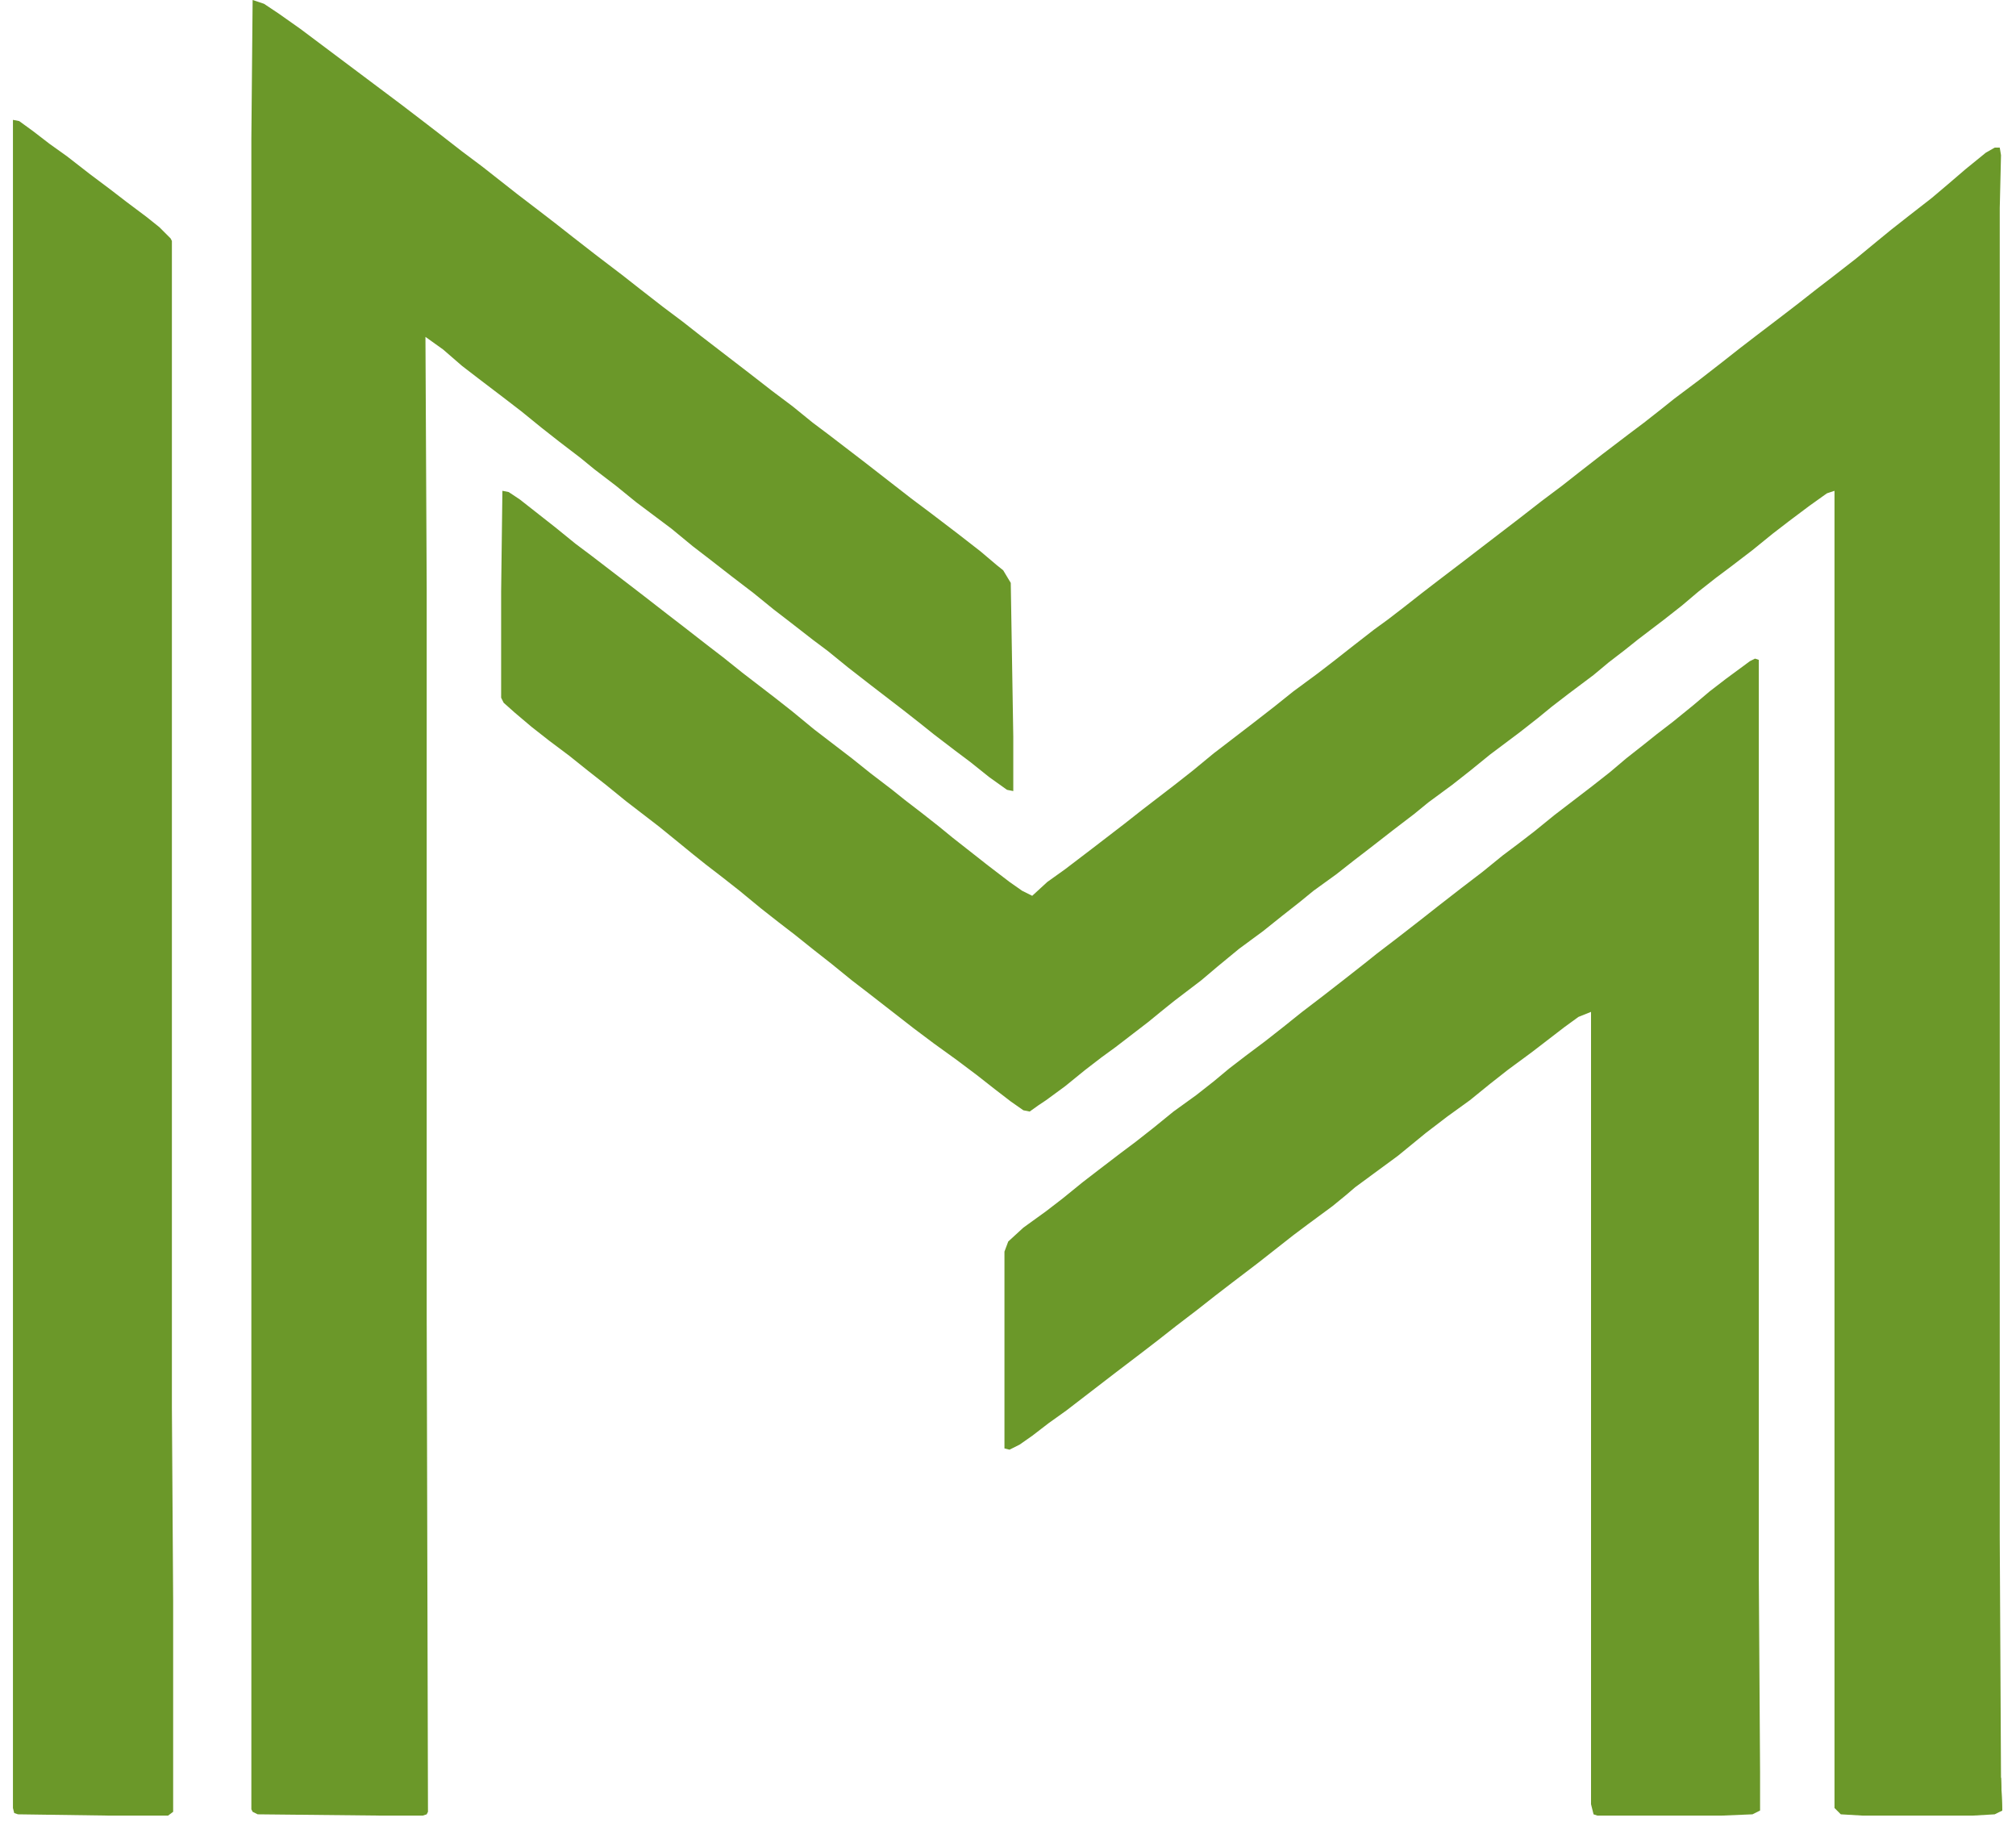
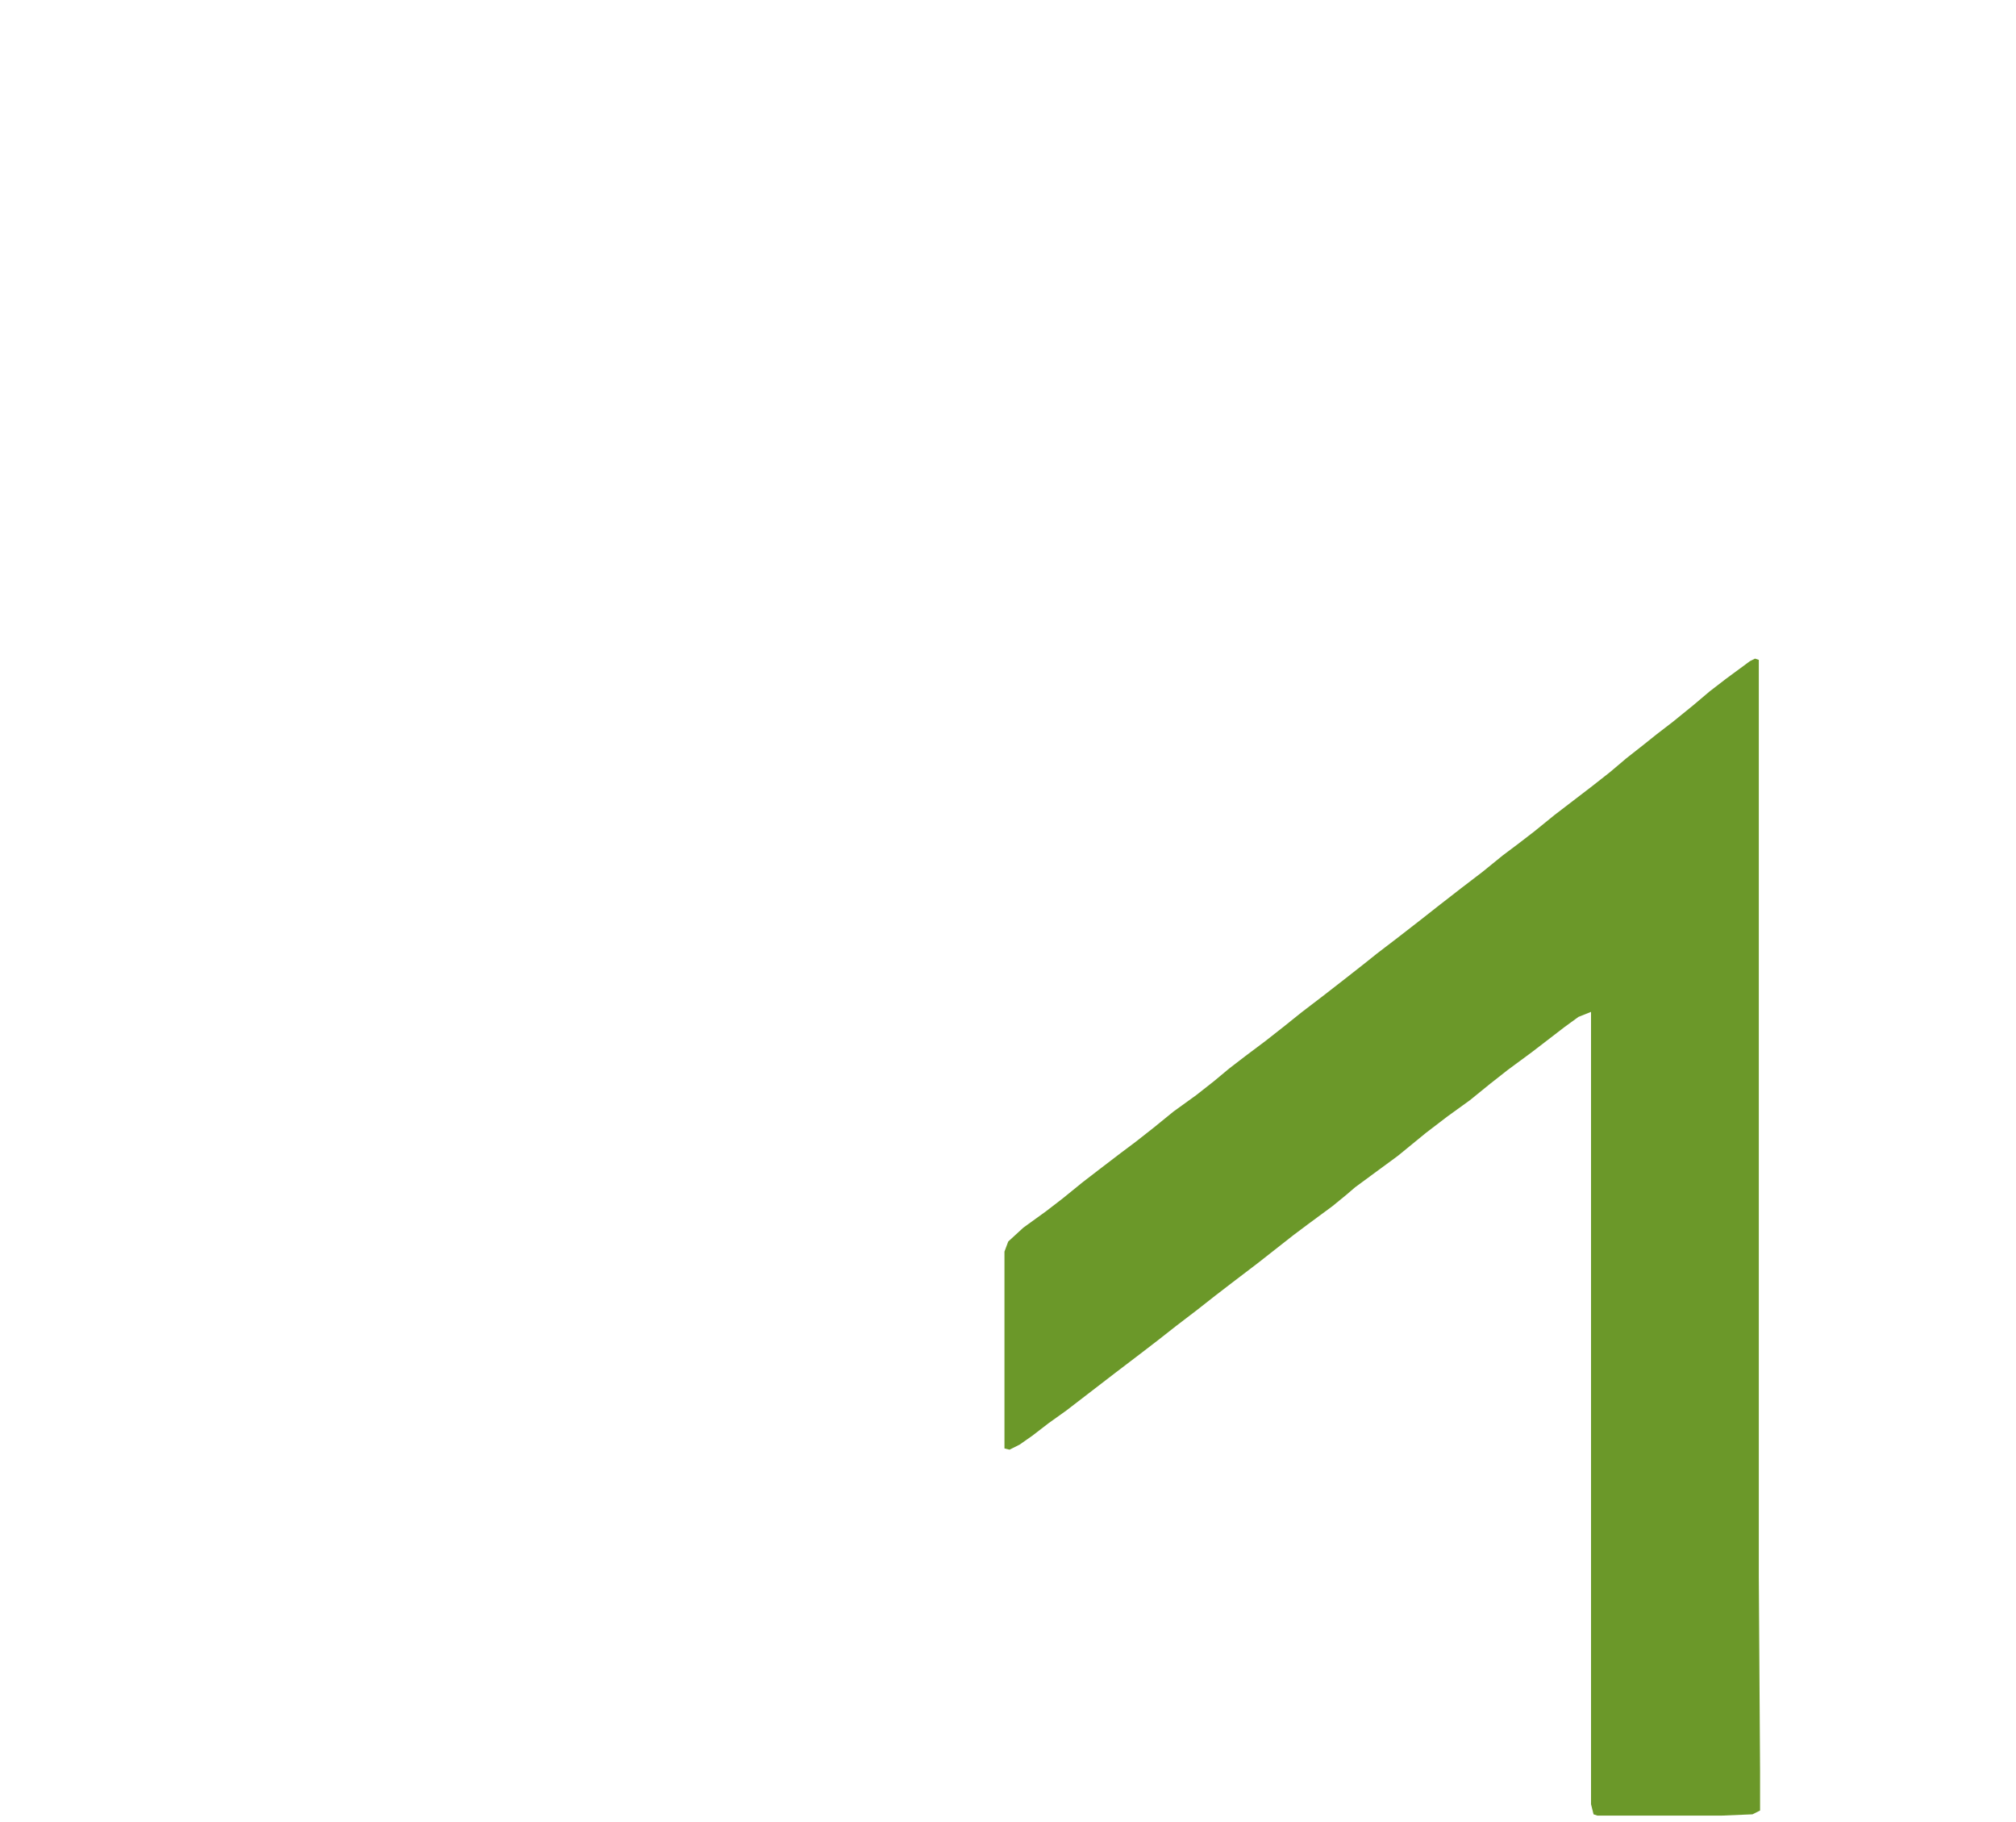
<svg xmlns="http://www.w3.org/2000/svg" width="135" height="122" viewBox="0 0 135 122" fill="none">
-   <path d="M133.574 9.883H133.912L133.996 10.39L133.912 13.938V102.888L133.996 119.022L134.081 121.218L133.574 121.472L132.138 121.556H124.704L123.268 121.472L122.846 121.049V32.86L122.339 33.029L121.156 33.873L119.805 34.887L118.707 35.732L117.355 36.83L115.919 37.928L114.905 38.688L113.723 39.618L112.625 40.547L111.442 41.476L109.668 42.828L108.823 43.503L107.725 44.348L106.711 45.193L105.022 46.46L103.924 47.305L102.995 48.065L101.812 48.994L99.785 50.515L98.433 51.613L97.251 52.542L95.645 53.725L94.716 54.485L93.28 55.583L91.76 56.766L90.662 57.61L89.479 58.54L87.959 59.638L87.029 60.398L85.847 61.327L84.58 62.341L82.975 63.523L81.539 64.706L80.44 65.635L78.666 66.987L77.822 67.663L76.893 68.423L74.696 70.112L73.767 70.788L72.669 71.633L71.317 72.731L70.05 73.66L69.543 73.998L68.952 74.42L68.53 74.336L67.685 73.745L66.587 72.9L65.404 71.971L64.053 70.957L62.532 69.859L61.181 68.845L58.14 66.48L57.041 65.635L55.69 64.537L54.507 63.608L53.24 62.594L52.142 61.749L50.959 60.82L49.523 59.638L48.341 58.709L47.243 57.864L46.398 57.188L45.469 56.428L44.117 55.33L41.921 53.64L40.569 52.542L39.387 51.613L38.12 50.599L36.768 49.585L35.585 48.656L34.487 47.727L33.727 47.051L33.558 46.713V39.618L33.643 32.86L34.065 32.944L34.825 33.451L37.19 35.31L38.542 36.408L39.556 37.168L42.09 39.111L43.188 39.956L44.709 41.138L45.807 41.983L47.327 43.166L48.425 44.01L49.692 45.024L51.889 46.713L53.071 47.643L54.507 48.825L57.041 50.768L58.309 51.782L59.745 52.88L60.589 53.556L61.688 54.4L62.87 55.33L63.799 56.09L66.165 57.948L67.601 59.046L68.445 59.638L69.121 59.976L70.135 59.046L71.317 58.202L73.091 56.85L75.288 55.161L76.47 54.231L78.666 52.542L79.849 51.613L81.285 50.43L83.819 48.487L85.34 47.305L86.607 46.291L88.212 45.108L89.31 44.264L90.493 43.334L92.013 42.152L92.942 41.476L94.04 40.631L95.223 39.702L96.321 38.857L98.095 37.506L99.193 36.661L101.728 34.718L103.248 33.536L104.6 32.522L105.782 31.593L107.303 30.41L109.077 29.059L110.09 28.298L111.273 27.369L112.118 26.693L113.807 25.426L115.328 24.244L116.51 23.314L117.608 22.47L119.382 21.118L120.48 20.273L121.663 19.344L122.761 18.5L124.282 17.317L125.718 16.134L126.647 15.374L127.83 14.445L129.35 13.262L130.448 12.333L131.631 11.319L132.982 10.221L133.574 9.883Z" fill="#6B9829" />
-   <path d="M16.917 0L17.677 0.253L18.691 0.929L20.127 1.943L26.885 7.011L28.321 8.109L29.419 8.954L30.939 10.137L32.291 11.15L34.656 13.009L36.092 14.107L37.19 14.952L38.373 15.881L39.894 17.064L41.667 18.415L42.85 19.344L44.371 20.527L45.722 21.541L46.905 22.47L50.199 25.004L51.72 26.186L53.071 27.2L54.423 28.298L55.437 29.059L57.971 31.002L61.012 33.367L62.363 34.38L64.137 35.732L65.658 36.915L66.756 37.844L67.178 38.182L67.685 39.026L67.854 49.332V52.964L67.432 52.88L66.249 52.035L64.982 51.022L63.968 50.261L62.532 49.163L61.688 48.487L60.505 47.558L58.309 45.869L56.788 44.686L55.437 43.588L54.423 42.828L52.902 41.645L51.804 40.8L50.453 39.702L49.017 38.604L47.496 37.421L46.398 36.577L44.962 35.394L42.597 33.62L41.245 32.522L39.809 31.424L38.88 30.664L37.444 29.565L36.261 28.636L34.91 27.538L33.812 26.693L32.038 25.342L30.939 24.497L29.672 23.399L28.49 22.554L28.574 39.449V88.274L28.659 121.303L28.574 121.472L28.321 121.556H25.364L17.255 121.472L16.917 121.303L16.832 121.134V9.292L16.917 0Z" fill="#6B9829" />
  <path d="M117.524 44.095L117.777 44.179V105.591L117.862 118.6V121.218L117.355 121.472L115.328 121.556H106.965L106.711 121.472L106.542 120.796V67.747L105.698 68.085L104.769 68.761L102.572 70.45L100.967 71.633L99.785 72.562L98.433 73.66L96.913 74.758L95.477 75.856L93.618 77.377L90.746 79.489L90.155 79.996L89.226 80.756L87.621 81.939L86.607 82.699L84.242 84.557L82.468 85.909L81.37 86.753L80.187 87.683L78.751 88.781L77.568 89.71L76.47 90.555L74.696 91.906L71.402 94.44L70.219 95.285L69.121 96.13L68.276 96.721L67.601 97.059L67.263 96.975V83.797L67.516 83.121L68.53 82.192L70.05 81.094L71.148 80.249L72.5 79.151L73.598 78.306L75.034 77.208L76.048 76.448L77.231 75.519L78.582 74.42L80.103 73.322L81.285 72.393L82.299 71.548L83.397 70.704L84.749 69.69L85.931 68.761L87.198 67.747L88.634 66.649L90.155 65.466L91.337 64.537L92.182 63.861L93.618 62.763L95.139 61.581L96.321 60.651L97.842 59.469L99.278 58.371L100.629 57.273L101.643 56.512L102.741 55.667L104.093 54.569L106.627 52.627L107.81 51.697L108.908 50.768L110.09 49.839L110.935 49.163L112.033 48.318L113.385 47.22L114.483 46.291L115.581 45.446L117.186 44.264L117.524 44.095Z" fill="#6B9829" />
-   <path d="M0.867 8.025L1.29 8.109L2.219 8.785L3.317 9.63L4.5 10.475L6.02 11.657L7.372 12.671L8.47 13.516L9.821 14.529L10.666 15.205L11.426 15.965L11.511 16.134V94.272L11.595 107.196V121.303L11.257 121.556H7.203L1.205 121.472L0.952 121.387L0.867 121.049V8.025Z" fill="#6B9829" />
-   <path d="M133.912 119.022H133.996L134.081 121.218L133.827 121.303V119.106L133.912 119.022Z" fill="#6B9829" />
</svg>